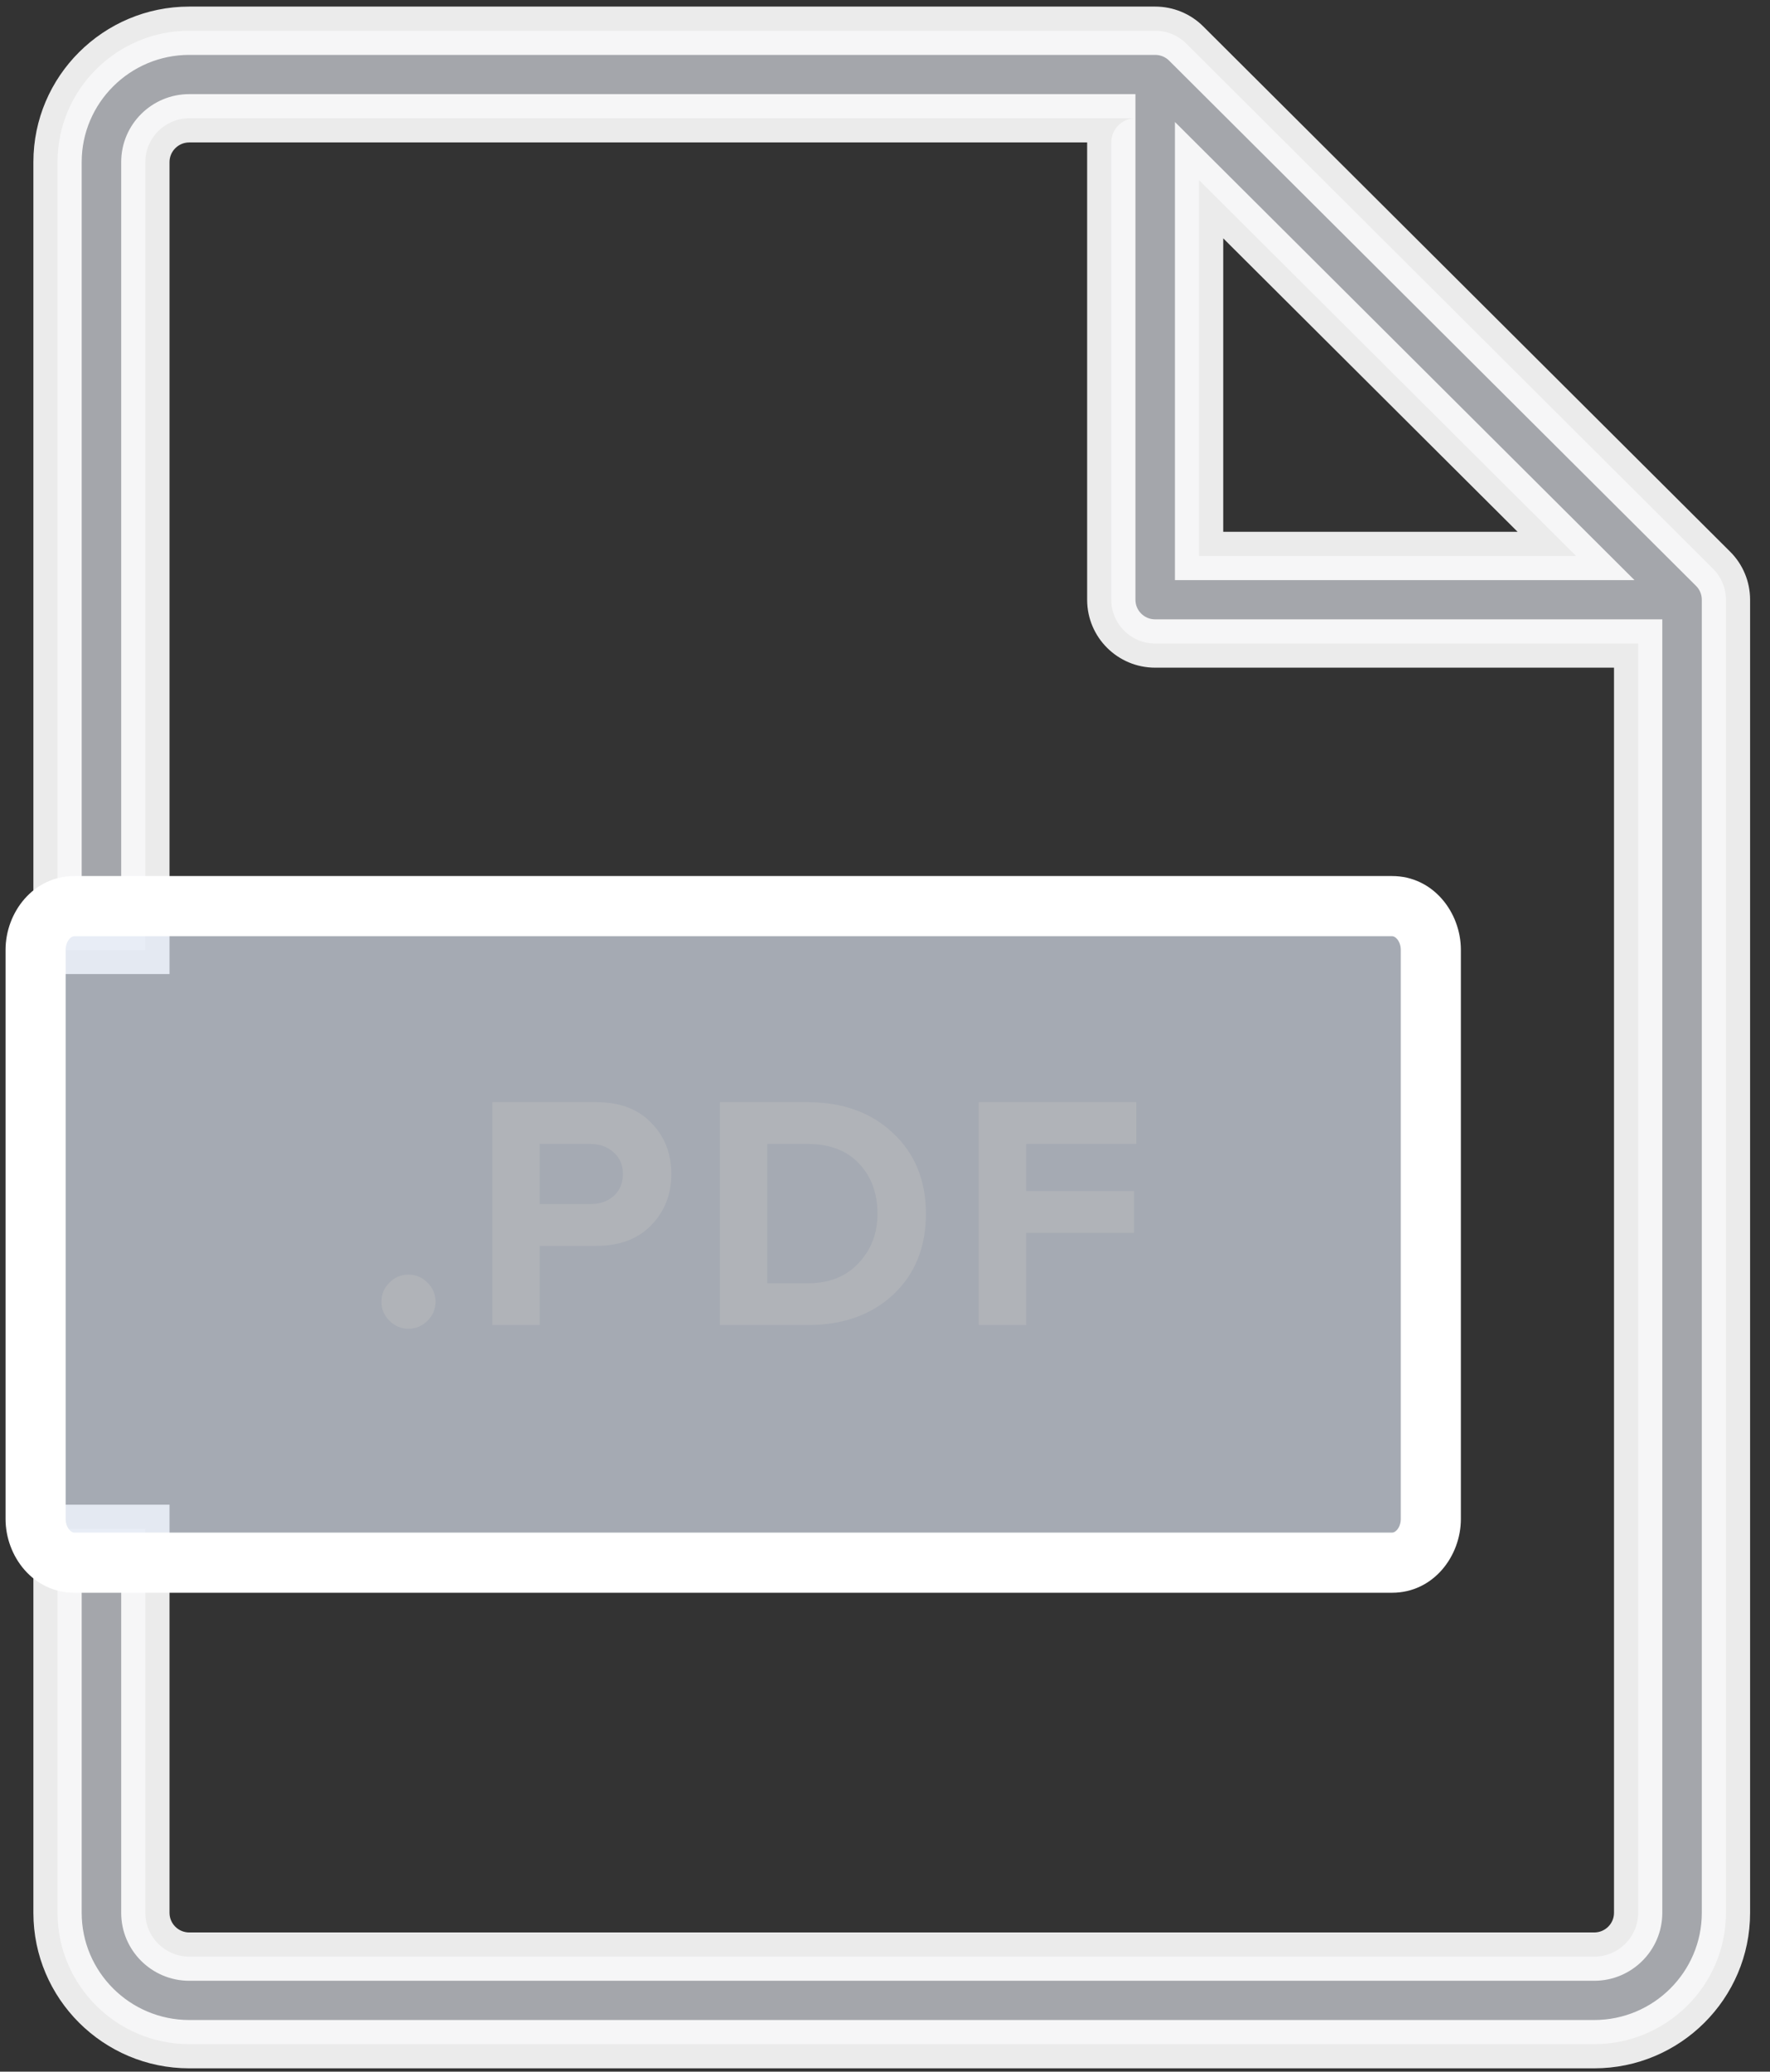
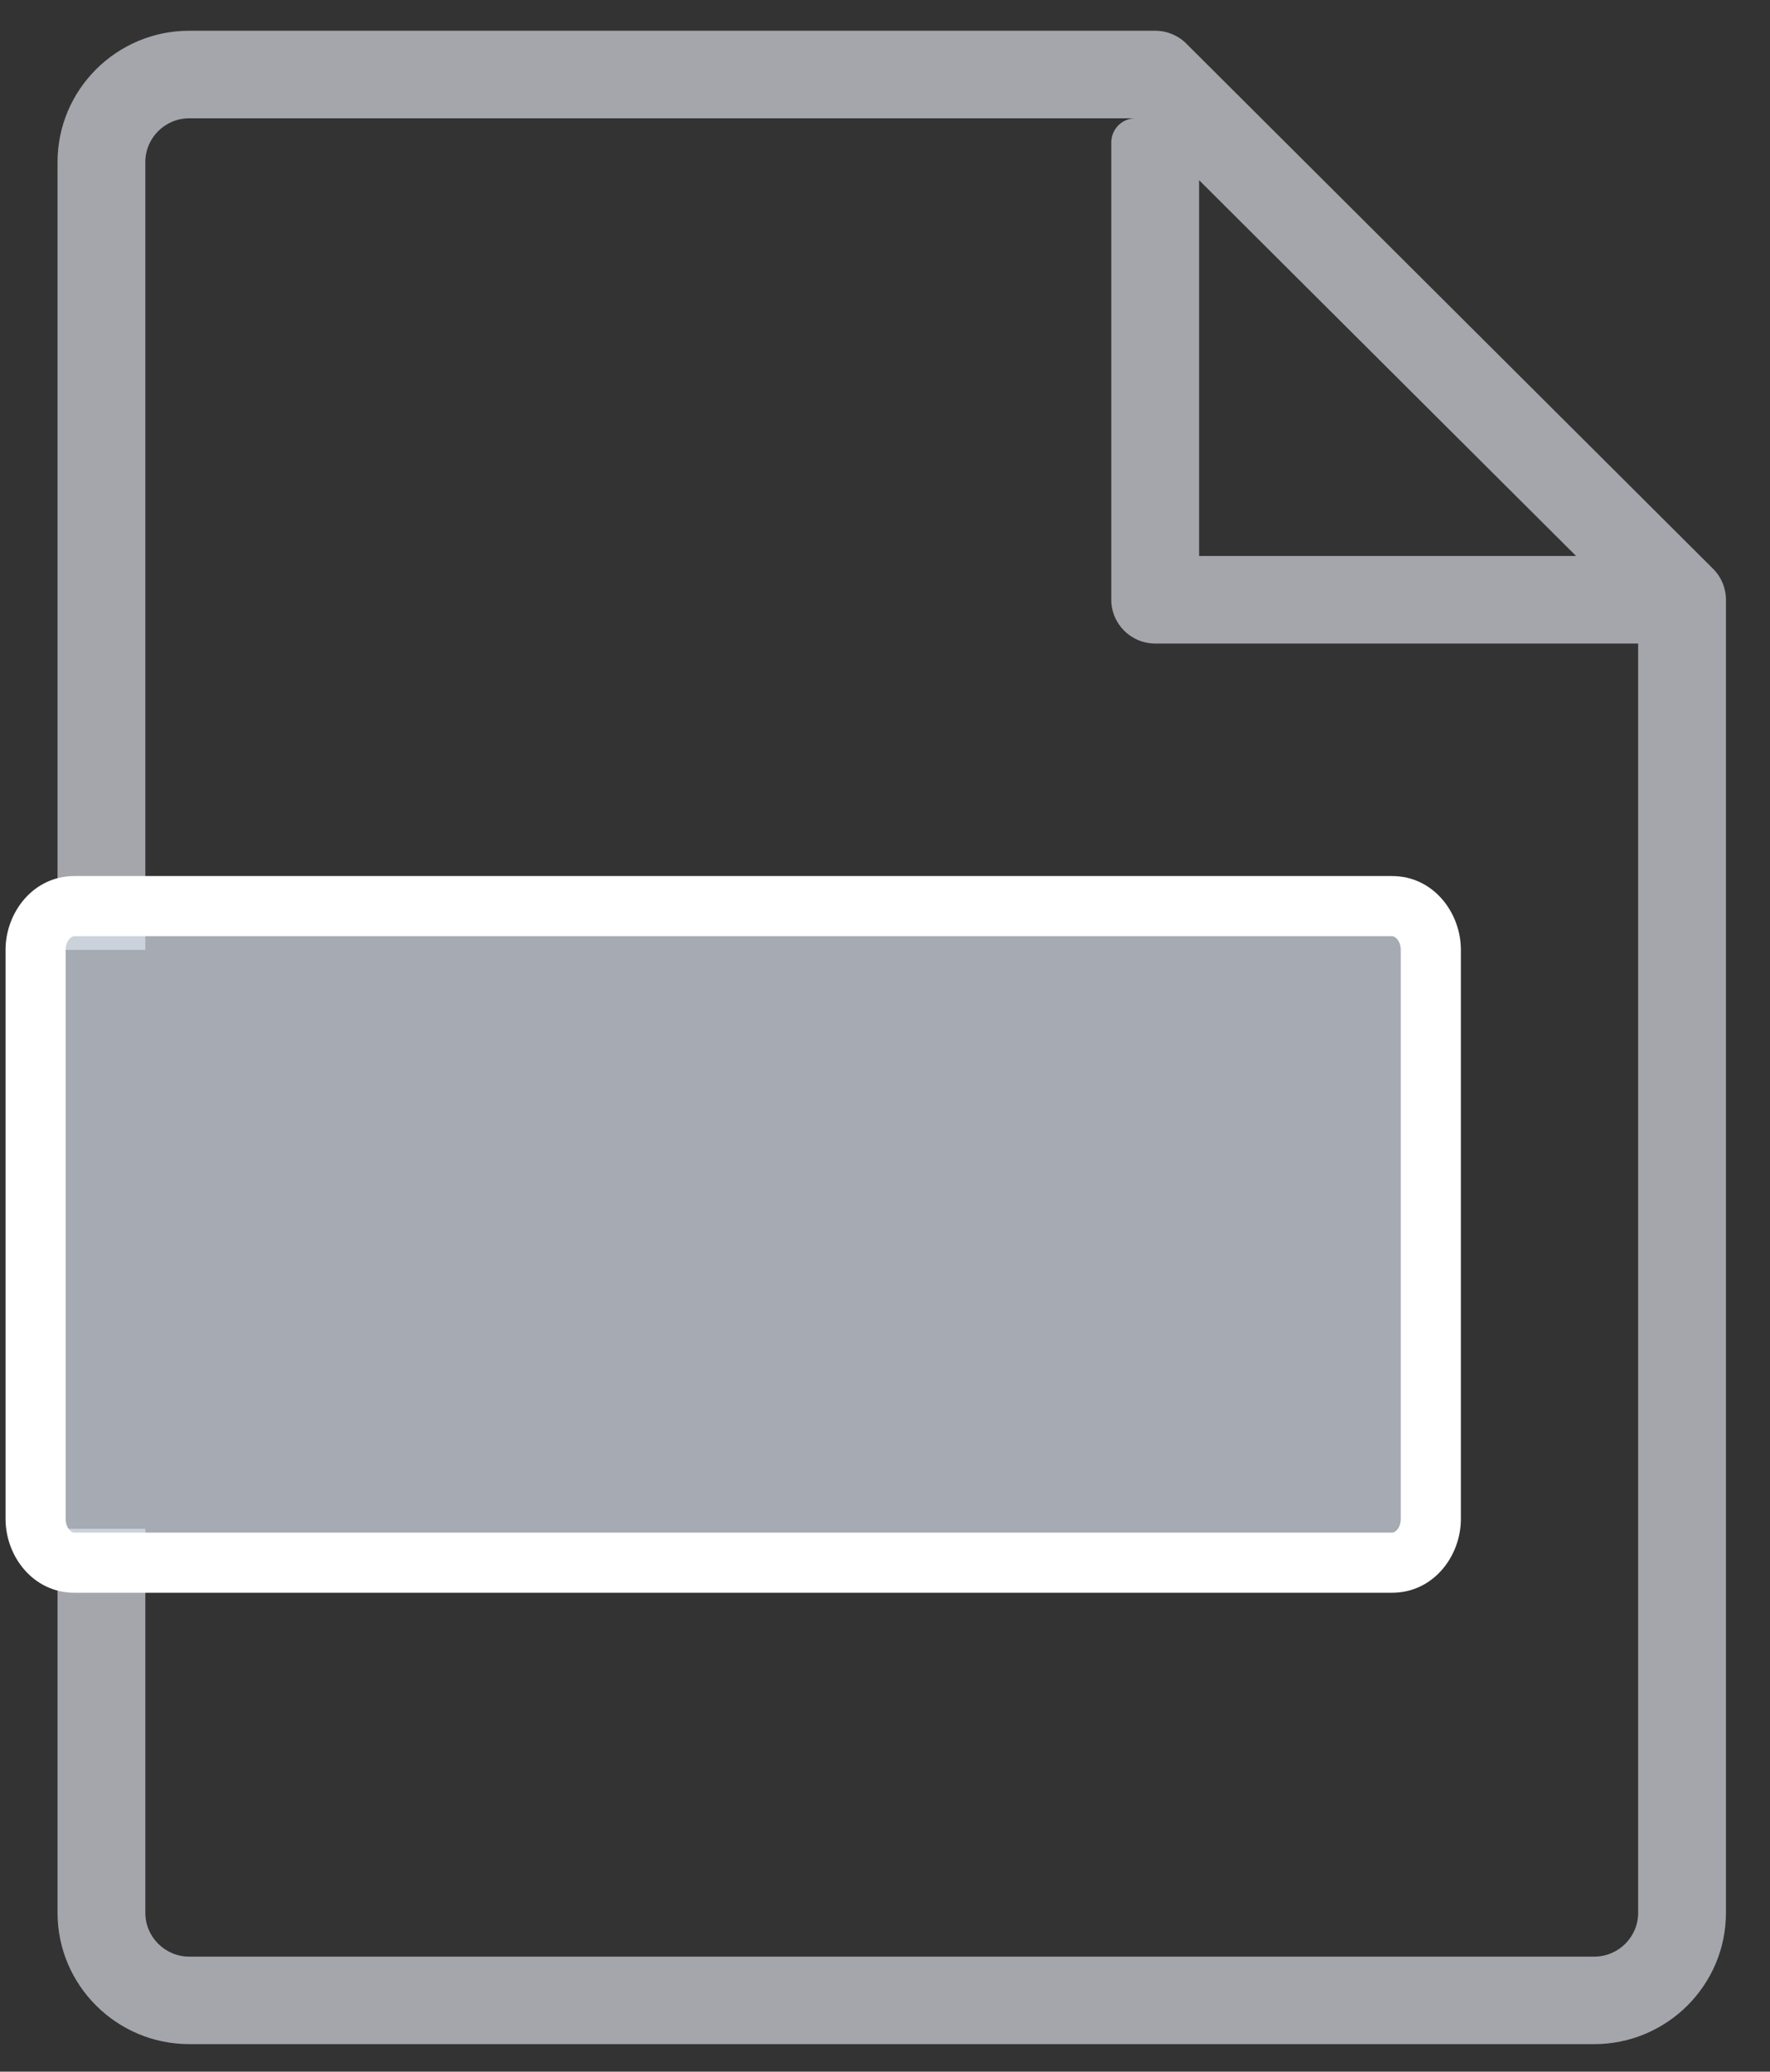
<svg xmlns="http://www.w3.org/2000/svg" width="53" height="62" viewBox="0 0 53 62" fill="none">
  <rect x="0" y="0" width="53" height="62" fill="#333333" stroke="none" />
  <path opacity="0.9" fill-rule="evenodd" clip-rule="evenodd" d="M5.667 61.176H47.737C49.912 61.176 51.681 59.413 51.681 57.247V17.949C51.681 17.6 51.543 17.268 51.296 17.023L35.52 1.303C35.274 1.057 34.939 0.92 34.59 0.92H5.667C3.493 0.92 1.723 2.683 1.723 4.849V28.428H4.352V4.849C4.352 4.126 4.943 3.54 5.667 3.54H33.999C33.599 3.54 33.276 3.863 33.276 4.263V17.949C33.276 18.673 33.865 19.259 34.59 19.259H49.052V57.247C49.052 57.97 48.462 58.557 47.737 58.557H5.667C4.943 58.557 4.352 57.97 4.352 57.247V45.754H1.723V57.247C1.723 59.413 3.493 61.176 5.667 61.176ZM47.193 16.639L35.905 5.392V16.639H47.193Z" fill="#B0B3B8" />
-   <path opacity="0.9" fill-rule="evenodd" clip-rule="evenodd" d="M5.667 1.643C3.89 1.643 2.446 3.085 2.446 4.85V27.705H3.629V4.85C3.629 3.724 4.546 2.817 5.667 2.817H33.999V17.949C33.999 18.271 34.261 18.536 34.59 18.536H49.775V57.247C49.775 58.372 48.858 59.28 47.737 59.28H5.667C4.546 59.28 3.629 58.372 3.629 57.247V46.477H2.446V57.247C2.446 59.012 3.89 60.454 5.667 60.454H47.737C49.515 60.454 50.958 59.012 50.958 57.247V17.949C50.958 17.792 50.897 17.645 50.787 17.536L35.008 1.815C34.9 1.706 34.749 1.643 34.59 1.643H5.667ZM32.553 4.263V17.949C32.553 19.076 33.468 19.982 34.59 19.982H48.329V57.247C48.329 57.568 48.065 57.834 47.737 57.834H5.667C5.339 57.834 5.076 57.568 5.076 57.247V45.031H1V57.247C1 59.815 3.096 61.9 5.667 61.9H47.737C50.309 61.9 52.404 59.815 52.404 57.247V17.949C52.404 17.409 52.19 16.891 51.806 16.51C51.806 16.51 51.806 16.51 51.806 16.51L36.032 0.793C36.032 0.793 36.032 0.793 36.032 0.793C35.649 0.409 35.129 0.197 34.59 0.197H5.667C3.096 0.197 1 2.281 1 4.85V29.151H5.076V4.85C5.076 4.529 5.339 4.263 5.667 4.263L32.553 4.263ZM35.182 3.651L48.943 17.362H35.182V3.651ZM36.628 7.133V15.916H45.443L36.628 7.133Z" fill="white" />
-   <path fill-rule="evenodd" clip-rule="evenodd" d="M2.226 46.767H41.683C42.324 46.767 42.844 46.182 42.844 45.457V28.428C42.844 27.704 42.324 27.118 41.683 27.118H2.226C1.586 27.118 1.066 27.704 1.066 28.428V45.457C1.066 46.182 1.586 46.767 2.226 46.767Z" fill="#E0E8F5" fill-opacity="0.66" />
+   <path fill-rule="evenodd" clip-rule="evenodd" d="M2.226 46.767H41.683C42.324 46.767 42.844 46.182 42.844 45.457V28.428C42.844 27.704 42.324 27.118 41.683 27.118H2.226C1.586 27.118 1.066 27.704 1.066 28.428C1.066 46.182 1.586 46.767 2.226 46.767Z" fill="#E0E8F5" fill-opacity="0.66" />
  <path d="M41.683 45.867H2.226V47.667H41.683V45.867ZM41.944 45.457C41.944 45.605 41.891 45.719 41.83 45.787C41.771 45.854 41.718 45.867 41.683 45.867V47.667C42.92 47.667 43.744 46.574 43.744 45.457H41.944ZM41.944 28.428V45.457H43.744V28.428H41.944ZM41.683 28.018C41.718 28.018 41.771 28.032 41.83 28.099C41.891 28.167 41.944 28.281 41.944 28.428H43.744C43.744 27.312 42.92 26.218 41.683 26.218V28.018ZM2.226 28.018H41.683V26.218H2.226V28.018ZM1.966 28.428C1.966 28.281 2.019 28.167 2.079 28.099C2.138 28.032 2.192 28.018 2.226 28.018V26.218C0.99 26.218 0.166 27.312 0.166 28.428H1.966ZM1.966 45.457V28.428H0.166V45.457H1.966ZM2.226 45.867C2.192 45.867 2.138 45.854 2.079 45.787C2.019 45.719 1.966 45.605 1.966 45.457H0.166C0.166 46.574 0.99 47.667 2.226 47.667V45.867Z" fill="white" />
-   <path d="M12.801 39.526C12.641 39.686 12.451 39.766 12.231 39.766C12.011 39.766 11.821 39.686 11.661 39.526C11.501 39.366 11.421 39.176 11.421 38.956C11.421 38.736 11.501 38.546 11.661 38.386C11.821 38.226 12.011 38.146 12.231 38.146C12.451 38.146 12.641 38.226 12.801 38.386C12.961 38.546 13.041 38.736 13.041 38.956C13.041 39.176 12.961 39.366 12.801 39.526ZM16.162 39.656H14.742V32.986H17.862C18.562 32.986 19.109 33.193 19.502 33.606C19.902 34.013 20.102 34.523 20.102 35.136C20.102 35.742 19.902 36.252 19.502 36.666C19.102 37.079 18.555 37.286 17.862 37.286H16.162V39.656ZM17.672 36.036C17.959 36.036 18.192 35.956 18.372 35.796C18.559 35.629 18.652 35.409 18.652 35.136C18.652 34.862 18.559 34.646 18.372 34.486C18.192 34.319 17.959 34.236 17.672 34.236H16.162V36.036H17.672ZM24.185 39.656H21.555V32.986H24.185C25.232 32.986 26.082 33.292 26.735 33.906C27.395 34.519 27.725 35.326 27.725 36.326C27.725 37.326 27.398 38.133 26.745 38.746C26.092 39.352 25.238 39.656 24.185 39.656ZM24.185 38.406C24.825 38.406 25.332 38.206 25.705 37.806C26.085 37.406 26.275 36.913 26.275 36.326C26.275 35.712 26.092 35.212 25.725 34.826C25.358 34.432 24.845 34.236 24.185 34.236H22.975V38.406H24.185ZM30.726 39.656H29.305V32.986H34.026V34.236H30.726V35.646H33.956V36.896H30.726V39.656Z" fill="#B0B3B8" />
</svg>